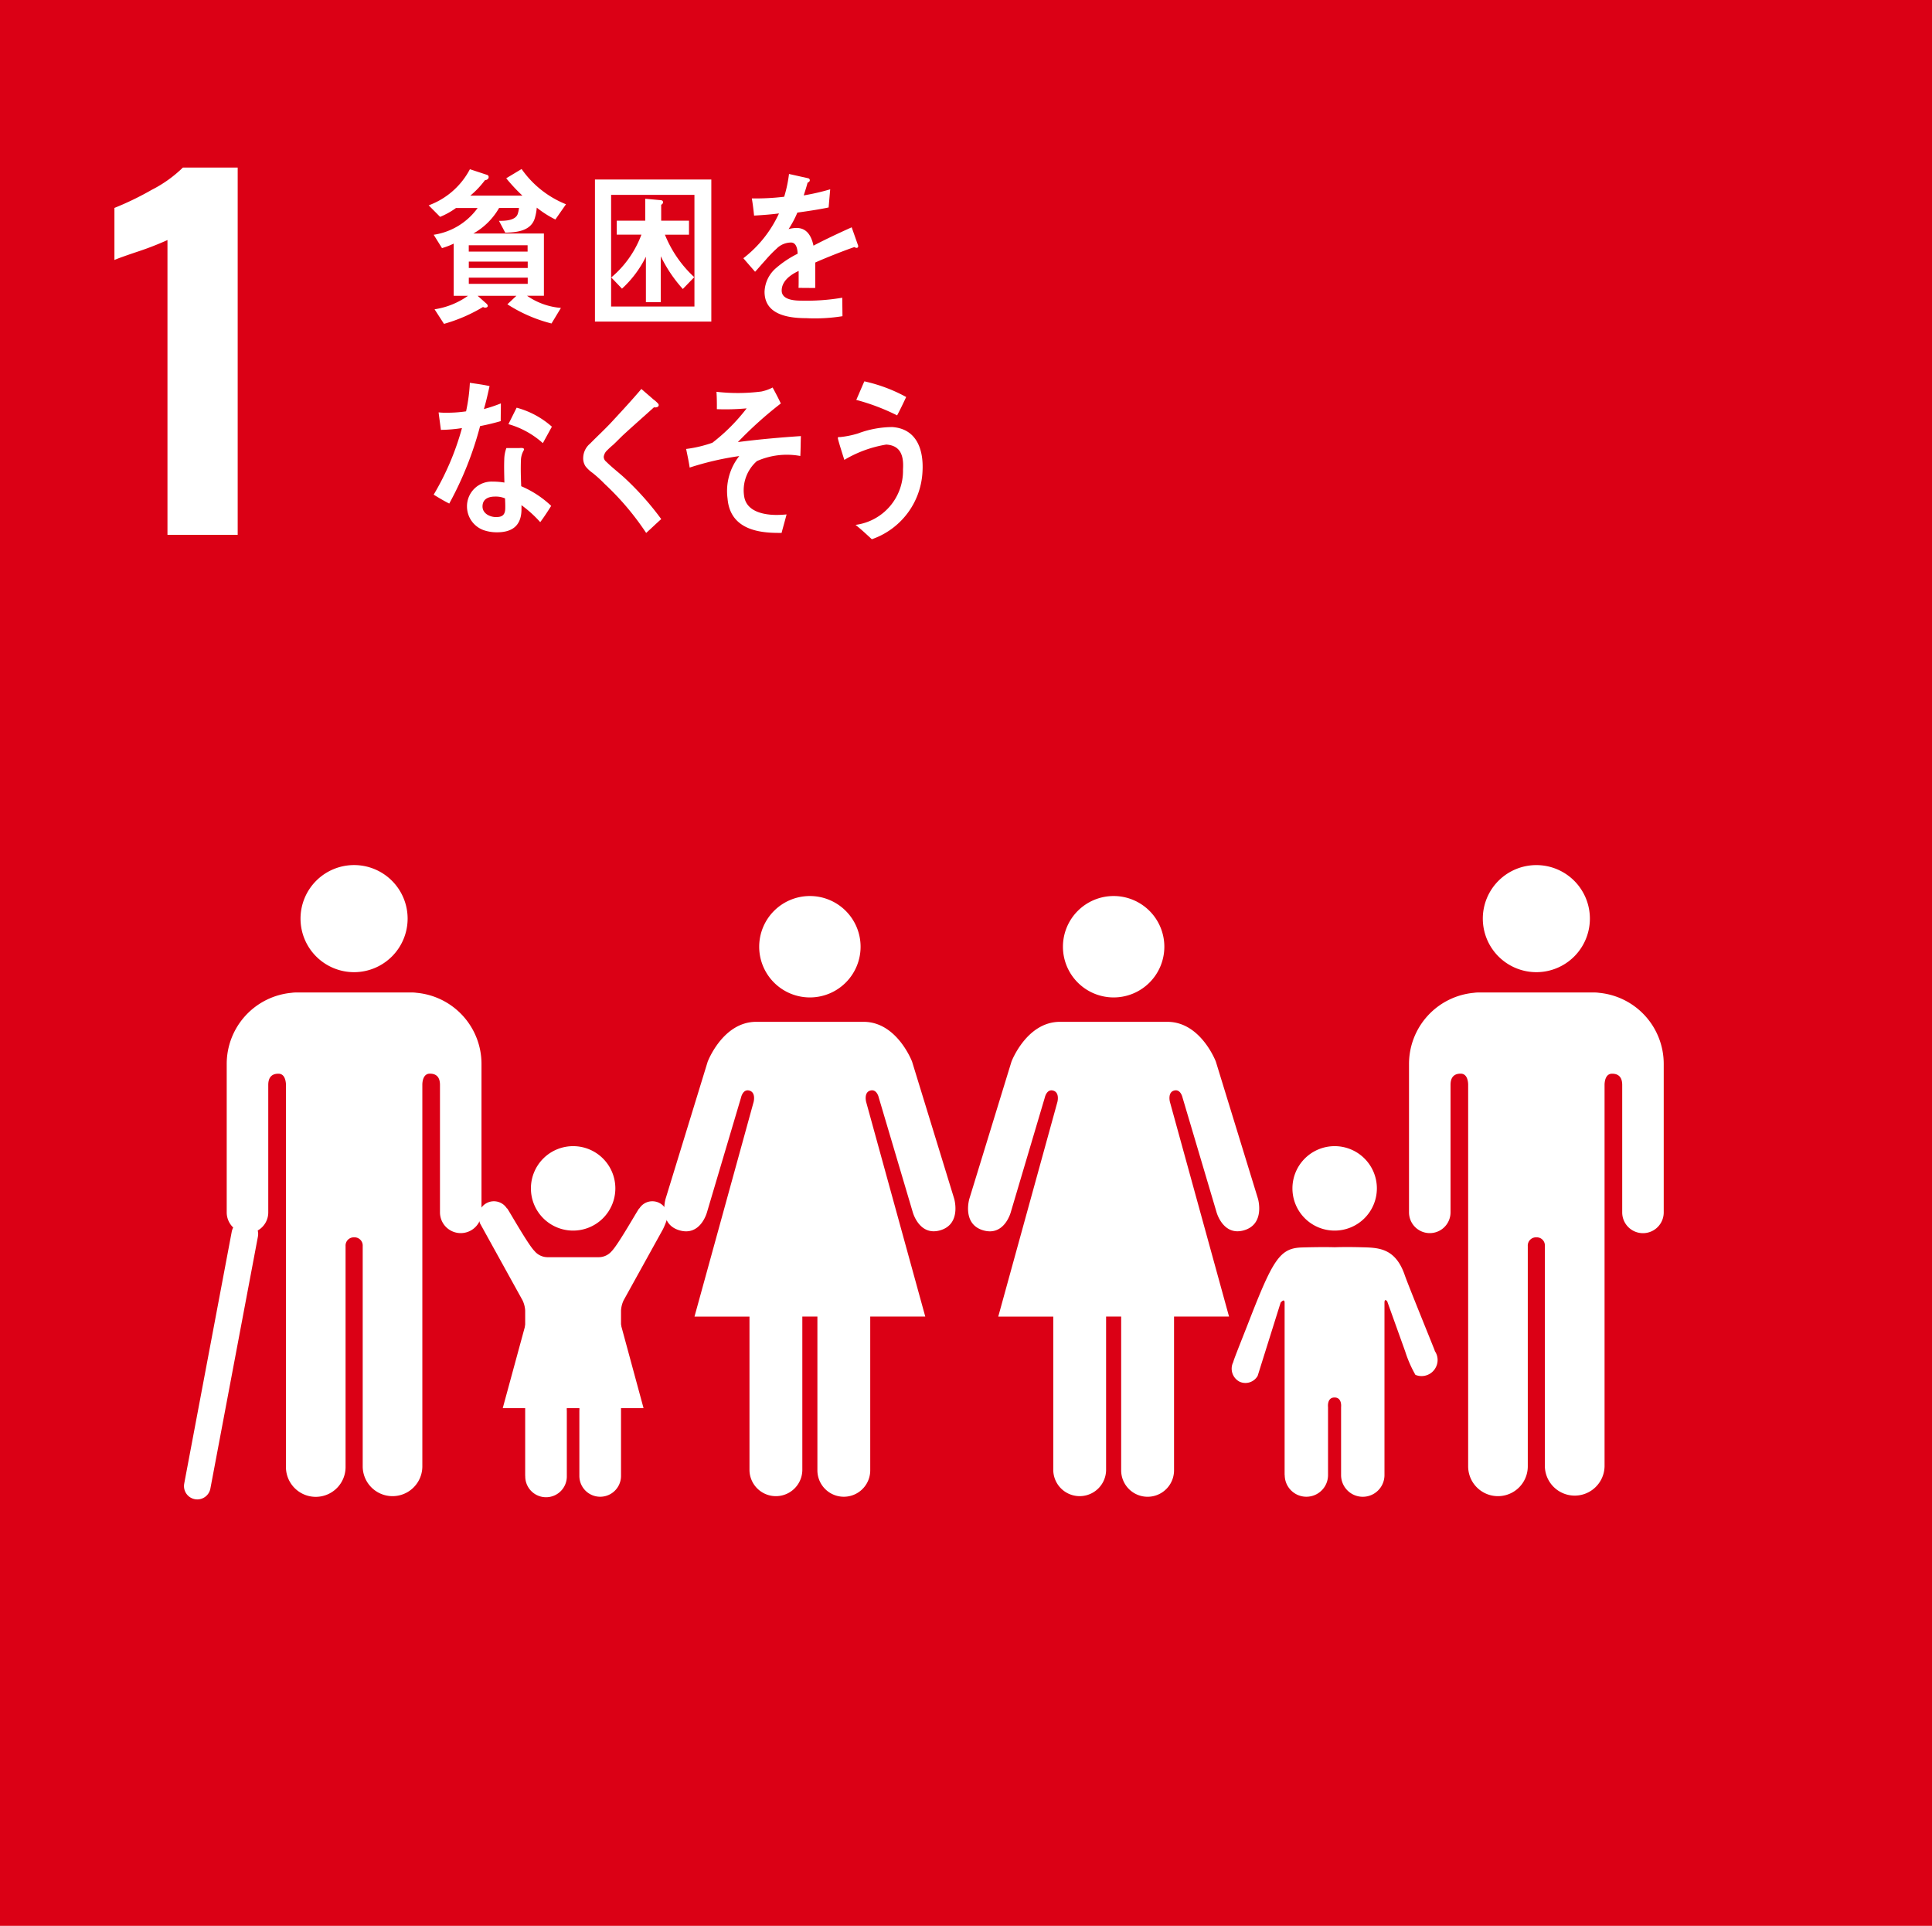
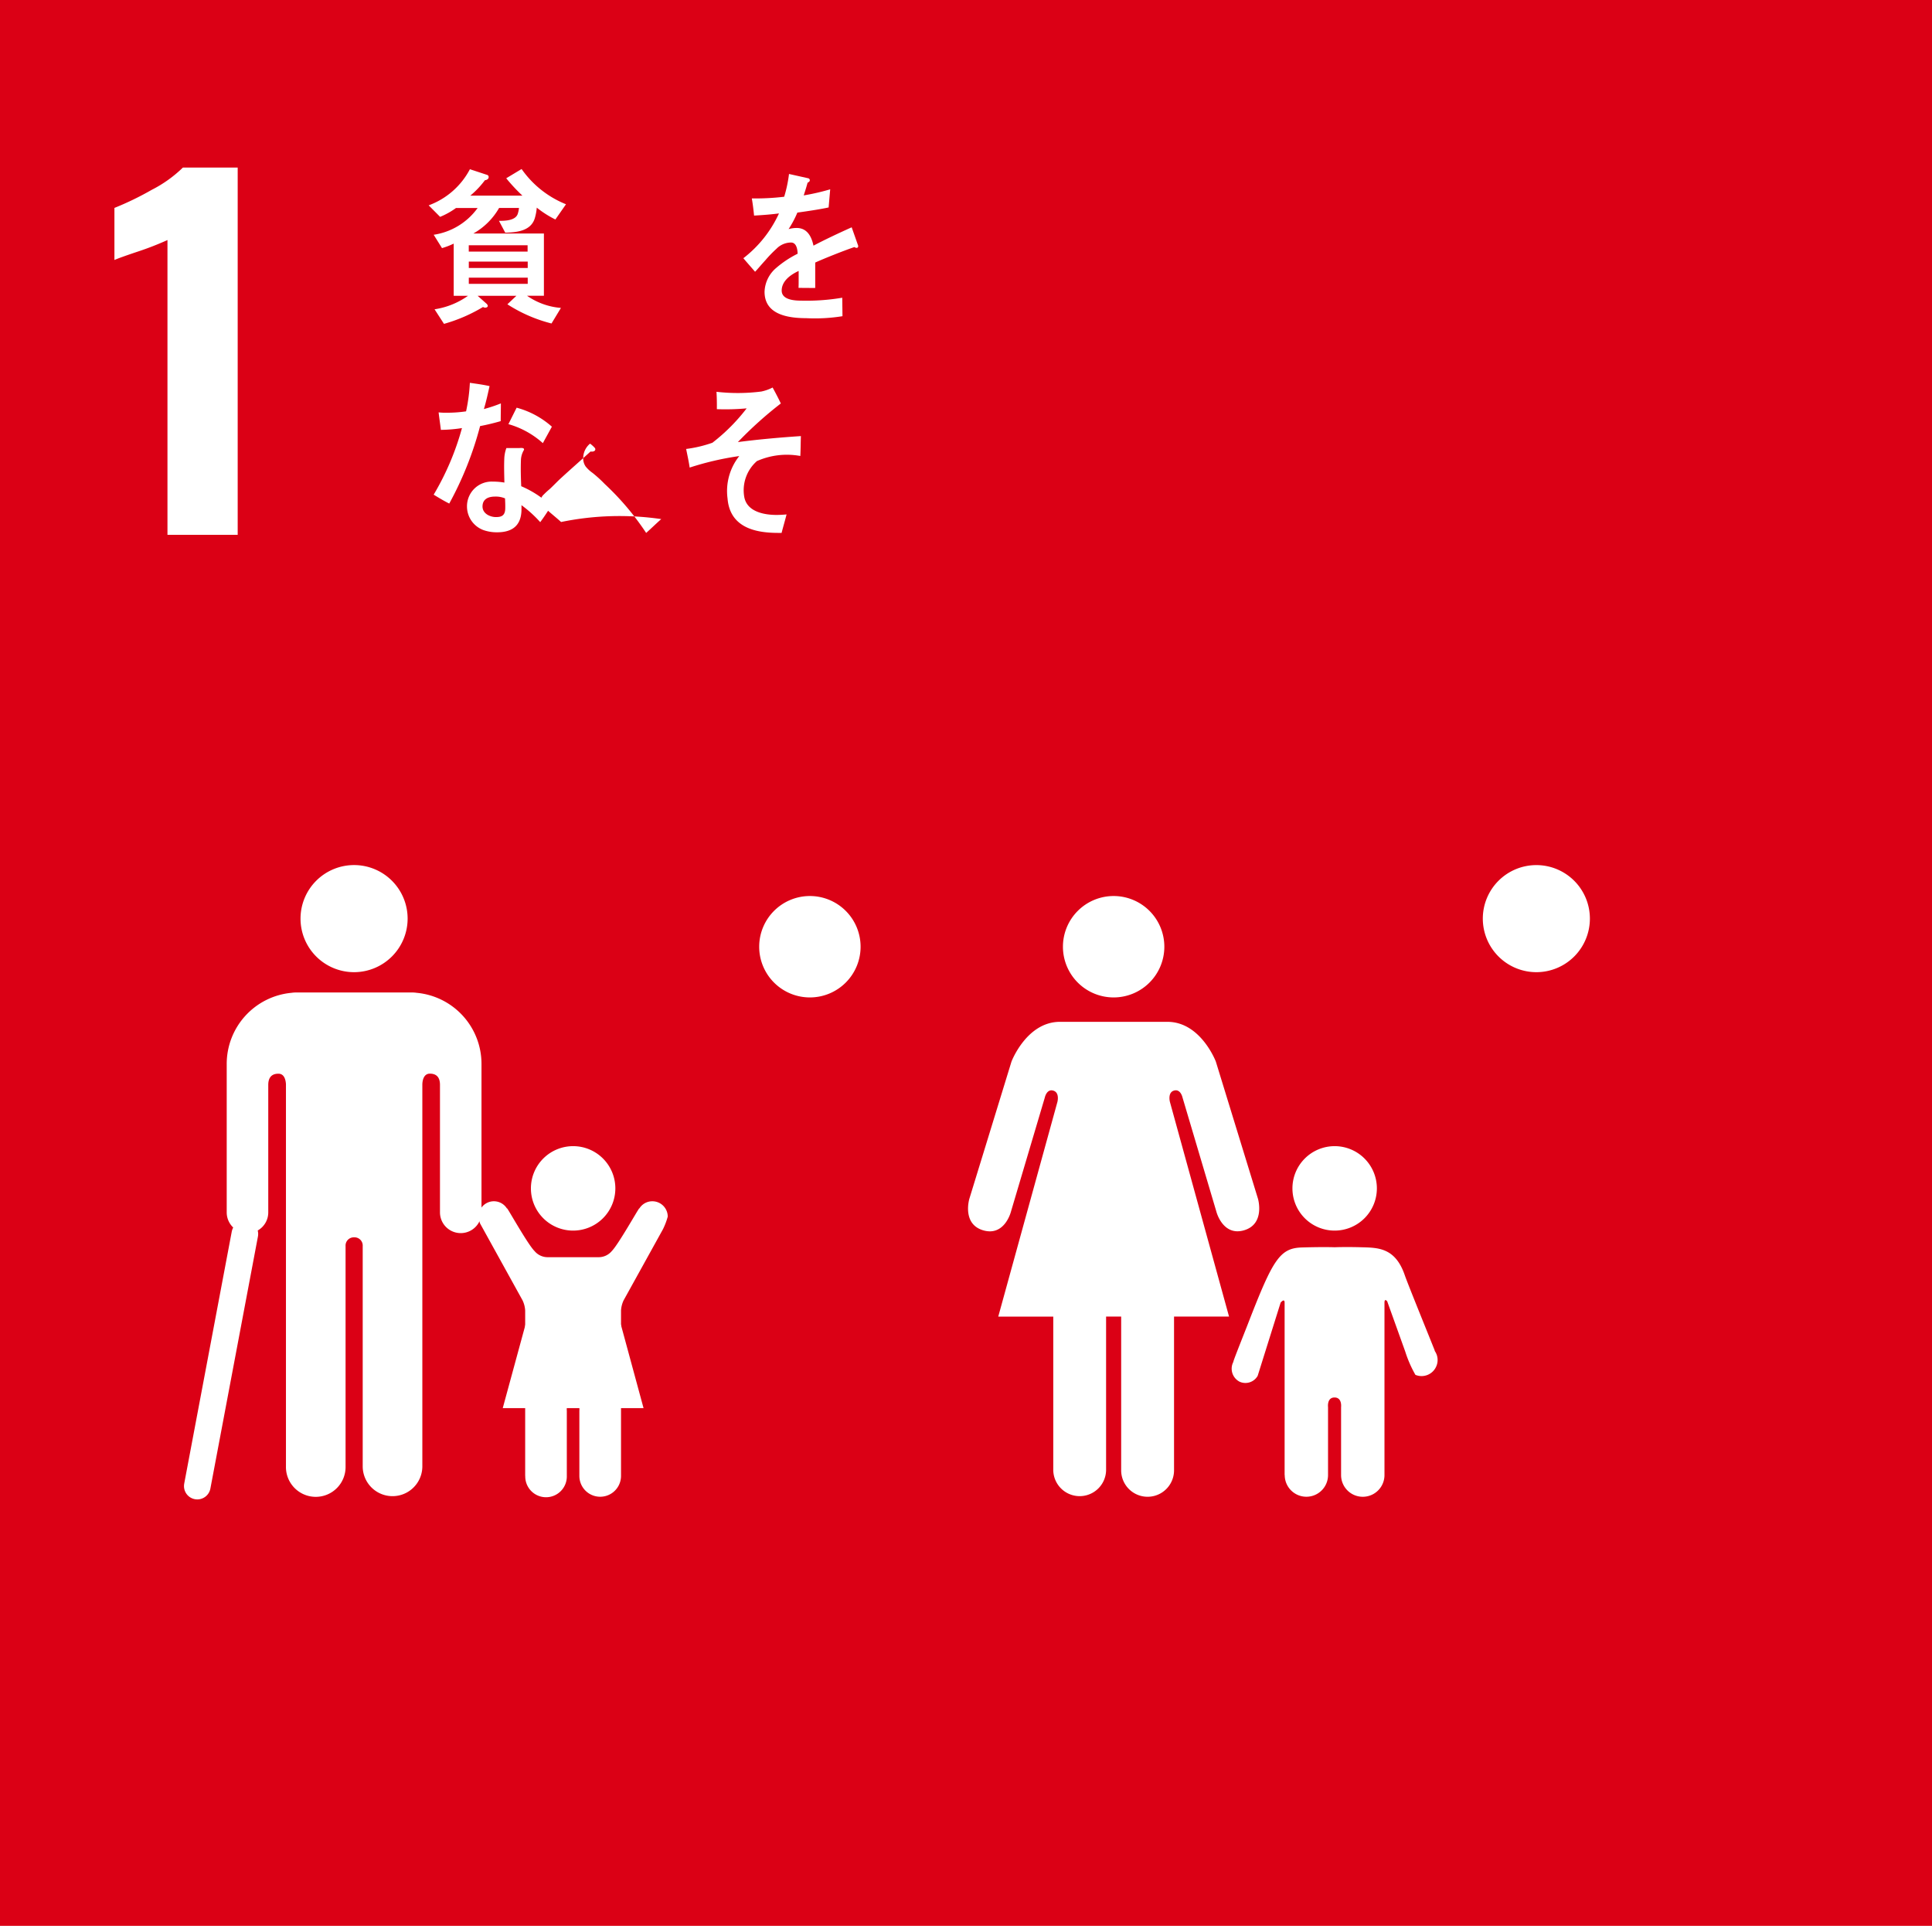
<svg xmlns="http://www.w3.org/2000/svg" id="sdgs_img01" width="141" height="140.538" viewBox="0 0 141 140.538">
  <rect id="長方形_3944" data-name="長方形 3944" width="141" height="140.538" transform="translate(0)" fill="#db0015" />
  <g id="グループ_53435" data-name="グループ 53435" transform="translate(8.351 12.224)">
    <path id="パス_38" data-name="パス 38" d="M66.173,235.564a21.847,21.847,0,0,1-2.118.827q-1.389.464-1.753.629v-3.8a21.919,21.919,0,0,0,2.73-1.324,9.242,9.242,0,0,0,2.266-1.621h4v26.8H66.173Z" transform="translate(-62.302 -230.271)" fill="#fff" />
  </g>
  <g id="グループ_53454" data-name="グループ 53454" transform="translate(102.829 63.124)">
    <path id="パス_86" data-name="パス 86" d="M179.076,293.7a3.907,3.907,0,1,1,3.911,3.909,3.91,3.91,0,0,1-3.911-3.909" transform="translate(-173.687 -289.789)" fill="#fff" />
-     <path id="パス_87" data-name="パス 87" d="M186.637,300.69a5.209,5.209,0,0,1,4.73,5.191v10.834a1.515,1.515,0,0,1-3.03,0v-9.3c0-.35-.1-.822-.739-.822-.441,0-.533.468-.549.765v27.891a2.179,2.179,0,0,1-4.357,0V319.172a.591.591,0,0,0-.617-.638h0a.6.6,0,0,0-.629.638v16.073a2.176,2.176,0,1,1-4.352,0V307.354c-.015-.3-.11-.765-.548-.765-.641,0-.738.472-.738.822v9.3a1.515,1.515,0,0,1-3.03,0V305.881a5.211,5.211,0,0,1,4.736-5.191,2.185,2.185,0,0,1,.286-.024h8.542a2.354,2.354,0,0,1,.3.024" transform="translate(-172.775 -291.364)" fill="#fff" />
  </g>
  <g id="グループ_53455" data-name="グループ 53455" transform="translate(70.649 65.382)">
    <path id="パス_88" data-name="パス 88" d="M150.645,296.134a3.7,3.7,0,1,0-3.7,3.7,3.7,3.7,0,0,0,3.7-3.7" transform="translate(-136.319 -292.429)" fill="#fff" />
    <path id="パス_89" data-name="パス 89" d="M138.316,306.075,135.24,316.09s-.549,1.836,1.009,2.295,2.02-1.334,2.02-1.334l2.481-8.359s.135-.643.618-.5.3.826.3.826l-4.318,15.666h4.016V335.9a1.928,1.928,0,0,0,3.855,0V324.68h1.1V335.9a1.929,1.929,0,0,0,3.859,0V324.68h4.014l-4.315-15.666s-.182-.688.3-.826.618.5.618.5l2.48,8.359s.472,1.793,2.019,1.334,1.011-2.295,1.011-2.295l-3.077-10.015s-1.1-2.9-3.535-2.9h-7.842c-2.434,0-3.536,2.9-3.536,2.9" transform="translate(-135.146 -293.986)" fill="#fff" />
  </g>
  <g id="グループ_53456" data-name="グループ 53456" transform="translate(48.48 65.382)">
    <path id="パス_90" data-name="パス 90" d="M124.725,296.134a3.7,3.7,0,1,0-3.7,3.7,3.7,3.7,0,0,0,3.7-3.7" transform="translate(-110.398 -292.429)" fill="#fff" />
-     <path id="パス_91" data-name="パス 91" d="M112.394,306.075l-3.075,10.015s-.55,1.836,1.008,2.295,2.02-1.334,2.02-1.334l2.481-8.359s.134-.643.617-.5.3.826.3.826l-4.316,15.666h4.014V335.9a1.929,1.929,0,0,0,3.857,0V324.68h1.1V335.9a1.928,1.928,0,0,0,3.856,0V324.68h4.016l-4.315-15.666s-.183-.688.3-.826.619.5.619.5l2.479,8.359s.472,1.793,2.02,1.334,1.009-2.295,1.009-2.295l-3.076-10.015s-1.1-2.9-3.533-2.9h-7.843c-2.433,0-3.536,2.9-3.536,2.9" transform="translate(-109.225 -293.986)" fill="#fff" />
  </g>
  <g id="グループ_53457" data-name="グループ 53457" transform="translate(89.903 83.64)">
    <path id="パス_92" data-name="パス 92" d="M165.911,319.94a3.081,3.081,0,1,0-3.081-3.084,3.078,3.078,0,0,0,3.081,3.084" transform="translate(-158.409 -313.778)" fill="#fff" />
    <path id="パス_93" data-name="パス 93" d="M157.776,330.757a1.068,1.068,0,0,0,.449,1.457,1.027,1.027,0,0,0,1.32-.43l1.675-5.341s.291-.357.291.012v12.573h.008a1.58,1.58,0,0,0,3.161,0v-4.962s-.092-.7.474-.7.478.7.478.7v4.962a1.583,1.583,0,0,0,3.167,0V326.456c0-.369.2-.106.2-.106l1.313,3.658a8.755,8.755,0,0,0,.745,1.706,1.168,1.168,0,0,0,1.527-.631,1.15,1.15,0,0,0-.125-1.125l.011-.011c-.038-.119-1.962-4.837-2.188-5.5-.694-2.029-1.959-2.011-3.176-2.044s-1.946,0-1.946,0-.778-.032-2.387.015-2.112.874-3.883,5.43c-.252.657-1.107,2.779-1.119,2.907Z" transform="translate(-157.661 -315.025)" fill="#fff" />
  </g>
  <g id="グループ_53459" data-name="グループ 53459" transform="translate(14.399 63.124)">
    <g id="グループ_53458" data-name="グループ 53458" transform="translate(2.147 0)">
      <path id="パス_94" data-name="パス 94" d="M86,293.7a3.908,3.908,0,1,0-3.912,3.909A3.912,3.912,0,0,0,86,293.7" transform="translate(-72.797 -289.789)" fill="#fff" />
      <path id="パス_95" data-name="パス 95" d="M76.616,300.69a5.21,5.21,0,0,0-4.732,5.191v10.834a1.516,1.516,0,0,0,3.032,0v-9.3c0-.35.1-.822.74-.822.44,0,.532.468.551.765v27.891a2.176,2.176,0,1,0,4.351,0V319.172a.6.6,0,0,1,.622-.638h0a.6.6,0,0,1,.629.638v16.073a2.176,2.176,0,1,0,4.352,0V307.354c.013-.3.112-.765.549-.765.642,0,.738.472.738.822v9.3a1.515,1.515,0,0,0,3.03,0V305.881a5.209,5.209,0,0,0-4.735-5.191,2.2,2.2,0,0,0-.286-.024H76.913a2.341,2.341,0,0,0-.3.024" transform="translate(-71.884 -291.364)" fill="#fff" />
    </g>
    <line id="線_45" data-name="線 45" x1="3.471" y2="18.397" transform="translate(0 26.926)" fill="none" stroke="#fff" stroke-linecap="round" stroke-miterlimit="10" stroke-width="1.944" />
  </g>
  <g id="グループ_53460" data-name="グループ 53460" transform="translate(34.923 83.64)">
    <path id="パス_96" data-name="パス 96" d="M95.445,319.007a1.122,1.122,0,0,0-2.073.593,2.039,2.039,0,0,0,.109.493l3.106,5.62a1.993,1.993,0,0,1,.19.741v12.069h.006a1.517,1.517,0,1,0,3.033,0V333.76s-.086-.674.458-.674.458.674.458.674v4.763a1.52,1.52,0,0,0,3.04,0V326.454a2.007,2.007,0,0,1,.188-.741l2.871-5.189a5.047,5.047,0,0,0,.351-.924,1.122,1.122,0,0,0-1.123-1.119,1.11,1.11,0,0,0-.95.527L105.1,319c-.09.078-1.527,2.638-2,3.112a1.243,1.243,0,0,1-.951.45H98.411a1.241,1.241,0,0,1-.952-.45c-.481-.474-1.912-3.034-2-3.112Z" transform="translate(-93.372 -314.459)" fill="#fff" />
    <path id="パス_97" data-name="パス 97" d="M100.923,319.94a3.081,3.081,0,1,0-3.08-3.084,3.078,3.078,0,0,0,3.08,3.084" transform="translate(-94.019 -313.778)" fill="#fff" />
    <path id="パス_98" data-name="パス 98" d="M100.579,326.039l3.482,2.539,1.654,6.092H95.439l1.659-6.092Z" transform="translate(-93.671 -315.553)" fill="#fff" />
  </g>
  <g id="グループ_53473" data-name="グループ 53473" transform="translate(31.285 12.334)">
    <path id="パス_156" data-name="パス 156" d="M98.365,234.083a7.489,7.489,0,0,1-1.358-.865,3.693,3.693,0,0,1-.135.743c-.282,1-1.4,1.06-2.165,1.086l-.458-.865c.386,0,1.189,0,1.367-.5a2.183,2.183,0,0,0,.094-.442H94.259a4.984,4.984,0,0,1-1.881,1.867h5.15v4.54H96.295a5.013,5.013,0,0,0,2.476.889l-.688,1.136a10.789,10.789,0,0,1-3.22-1.4l.659-.621H92.691l.628.559a.3.3,0,0,1,.114.174c0,.1-.114.133-.177.133a.289.289,0,0,1-.17-.049,11.612,11.612,0,0,1-2.85,1.232l-.688-1.064a5.667,5.667,0,0,0,2.442-.985H90.945v-3.808a5.3,5.3,0,0,1-.854.329l-.607-.974a4.836,4.836,0,0,0,3.208-1.954H91.114a5.563,5.563,0,0,1-1.161.647l-.835-.84a5.558,5.558,0,0,0,3.009-2.636l1.264.416a.156.156,0,0,1,.105.157c0,.16-.168.219-.273.23a6.618,6.618,0,0,1-1.064,1.123h3.8a12.776,12.776,0,0,1-1.181-1.266L95.9,230.4a7.24,7.24,0,0,0,3.24,2.572Zm-2.027,1.879H92.044v.463h4.294Zm.009,1.195h-4.3v.463h4.3Zm0,1.173h-4.3v.451h4.3Z" transform="translate(-89.118 -230.4)" fill="#fff" />
-     <path id="パス_157" data-name="パス 157" d="M103.307,241.664V231.295H111.8v10.369Zm7.261-9.246h-6.081v8.148h6.081Zm-.847,6.867a10.165,10.165,0,0,1-1.61-2.39v3.354h-1.085v-3.319a7.875,7.875,0,0,1-1.745,2.331l-.783-.818a7.491,7.491,0,0,0,2.2-3.123h-1.8V234.3h2.079v-1.6l1.1.1c.1.009.2.023.2.17,0,.072-.083.145-.136.168V234.3h2.03v1.022h-1.757a8.578,8.578,0,0,0,2.141,3.1Z" transform="translate(-91.172 -230.53)" fill="#fff" />
    <path id="パス_158" data-name="パス 158" d="M124.233,236.217a.294.294,0,0,1-.155-.06c-.741.251-2.178.82-2.86,1.131v1.856L120,239.135c.009-.168.009-.351.009-.554V237.9c-.828.385-1.238.879-1.238,1.433,0,.483.473.735,1.413.735a15.649,15.649,0,0,0,3.007-.214l.016,1.348a12.541,12.541,0,0,1-2.652.144c-2.022,0-3.035-.636-3.035-1.929a2.383,2.383,0,0,1,.847-1.734,7.42,7.42,0,0,1,1.568-1.039c-.019-.541-.186-.818-.484-.818a1.5,1.5,0,0,0-1.064.458,8.889,8.889,0,0,0-.794.82c-.383.421-.619.712-.765.855-.186-.217-.475-.541-.855-.987a8.715,8.715,0,0,0,2.6-3.269c-.548.072-1.158.121-1.818.157-.044-.456-.1-.88-.164-1.253a17.582,17.582,0,0,0,2.362-.122,9.66,9.66,0,0,0,.352-1.662l1.394.312a.146.146,0,0,1,.123.145c0,.072-.052.133-.162.18-.053.205-.147.518-.282.927a16.028,16.028,0,0,0,1.933-.444l-.115,1.324c-.567.122-1.332.243-2.281.375a7.542,7.542,0,0,1-.641,1.206,2.1,2.1,0,0,1,.588-.084c.632,0,1.045.422,1.229,1.29.826-.434,1.766-.88,2.788-1.338l.476,1.35C124.359,236.168,124.317,236.217,124.233,236.217Z" transform="translate(-93.007 -230.462)" fill="#fff" />
    <path id="パス_159" data-name="パス 159" d="M94.438,251.439c-.5.144-1,.266-1.505.361a24.908,24.908,0,0,1-2.251,5.654c-.383-.192-.765-.421-1.137-.649a19.621,19.621,0,0,0,2.065-4.859,10.466,10.466,0,0,1-1.539.13c-.051-.419-.114-.842-.166-1.276a4.313,4.313,0,0,0,.569.025,9.432,9.432,0,0,0,1.436-.1,12.889,12.889,0,0,0,.277-2.082c.487.072.962.132,1.437.24-.124.554-.247,1.122-.414,1.675a10.584,10.584,0,0,0,1.24-.413C94.45,250.572,94.438,251,94.438,251.439Zm2.885,7.373a8.778,8.778,0,0,0-1.371-1.241c.006.133,0,.266,0,.4-.046,1.244-.853,1.58-1.783,1.58a2.95,2.95,0,0,1-.976-.156,1.836,1.836,0,0,1-1.216-1.712,1.8,1.8,0,0,1,1.884-1.831,5.021,5.021,0,0,1,.845.07c-.011-.566-.031-1.132-.009-1.7a2.49,2.49,0,0,1,.154-.818h.93c.061,0,.363-.049.358.1a.079.079,0,0,1-.012.049,1.527,1.527,0,0,0-.214.735c-.023.638-.006,1.265.021,1.9a7.361,7.361,0,0,1,2.188,1.435C97.867,258.03,97.6,258.439,97.322,258.811Zm-2.569-1.735a1.731,1.731,0,0,0-.738-.132c-.393,0-.883.12-.906.686s.57.809.976.809c.381,0,.662-.086.682-.6C94.776,257.584,94.764,257.33,94.753,257.076Zm2.759-4.032A6.343,6.343,0,0,0,95,251.658l.6-1.2a6.345,6.345,0,0,1,2.572,1.386Z" transform="translate(-89.18 -233.041)" fill="#fff" />
-     <path id="パス_160" data-name="パス 160" d="M106.9,259.674a19.9,19.9,0,0,0-3.029-3.577,9.379,9.379,0,0,0-.878-.8,2.5,2.5,0,0,1-.508-.47,1.056,1.056,0,0,1-.18-.656,1.387,1.387,0,0,1,.5-1.014c.508-.519,1.035-1,1.533-1.533.741-.8,1.491-1.607,2.212-2.457.294.259.588.506.881.765a2.087,2.087,0,0,1,.335.3.152.152,0,0,1,.049.109c0,.17-.231.191-.345.164-.7.636-1.412,1.257-2.118,1.905-.3.269-.57.564-.865.837a5.49,5.49,0,0,0-.422.387.784.784,0,0,0-.261.475.457.457,0,0,0,.18.366c.422.419.9.78,1.333,1.176A21.1,21.1,0,0,1,108,258.663C107.627,258.992,107.267,259.345,106.9,259.674Z" transform="translate(-91.027 -233.117)" fill="#fff" />
+     <path id="パス_160" data-name="パス 160" d="M106.9,259.674a19.9,19.9,0,0,0-3.029-3.577,9.379,9.379,0,0,0-.878-.8,2.5,2.5,0,0,1-.508-.47,1.056,1.056,0,0,1-.18-.656,1.387,1.387,0,0,1,.5-1.014a2.087,2.087,0,0,1,.335.3.152.152,0,0,1,.049.109c0,.17-.231.191-.345.164-.7.636-1.412,1.257-2.118,1.905-.3.269-.57.564-.865.837a5.49,5.49,0,0,0-.422.387.784.784,0,0,0-.261.475.457.457,0,0,0,.18.366c.422.419.9.78,1.333,1.176A21.1,21.1,0,0,1,108,258.663C107.627,258.992,107.267,259.345,106.9,259.674Z" transform="translate(-91.027 -233.117)" fill="#fff" />
    <path id="パス_161" data-name="パス 161" d="M116.254,254.413a2.832,2.832,0,0,0-.927,2.59c.192,1.178,1.612,1.339,2.357,1.339.238,0,.487-.014.735-.037-.116.458-.248.9-.363,1.348h-.218c-1.456,0-3.541-.26-3.726-2.507a4.1,4.1,0,0,1,.855-3.1,21.46,21.46,0,0,0-3.62.84c-.067-.459-.168-.91-.258-1.358a9.221,9.221,0,0,0,1.917-.454,13.669,13.669,0,0,0,2.5-2.509,16.841,16.841,0,0,1-2.175.059c.005-.424,0-.852-.027-1.268a13.57,13.57,0,0,0,3.274-.02,3.2,3.2,0,0,0,.822-.292c.21.381.416.773.6,1.164a28.4,28.4,0,0,0-3.135,2.818c1.532-.2,3.069-.335,4.6-.438-.019.483-.016.971-.043,1.452A5.394,5.394,0,0,0,116.254,254.413Z" transform="translate(-92.299 -233.099)" fill="#fff" />
-     <path id="パス_162" data-name="パス 162" d="M126.517,260.039c-.388-.356-.777-.724-1.19-1.048a3.979,3.979,0,0,0,3.464-4.051c.073-1.094-.242-1.746-1.22-1.81a8.71,8.71,0,0,0-3.061,1.118c-.06-.191-.481-1.493-.474-1.6.005-.086.11-.065.152-.063a6.722,6.722,0,0,0,1.326-.269,7.241,7.241,0,0,1,2.49-.464c1.682.114,2.329,1.491,2.206,3.326A5.5,5.5,0,0,1,126.517,260.039ZM128.362,251a15.5,15.5,0,0,0-2.981-1.129c.2-.452.387-.9.589-1.355a11.465,11.465,0,0,1,3.053,1.143C128.813,250.105,128.6,250.556,128.362,251Z" transform="translate(-94.174 -233.022)" fill="#fff" />
  </g>
</svg>